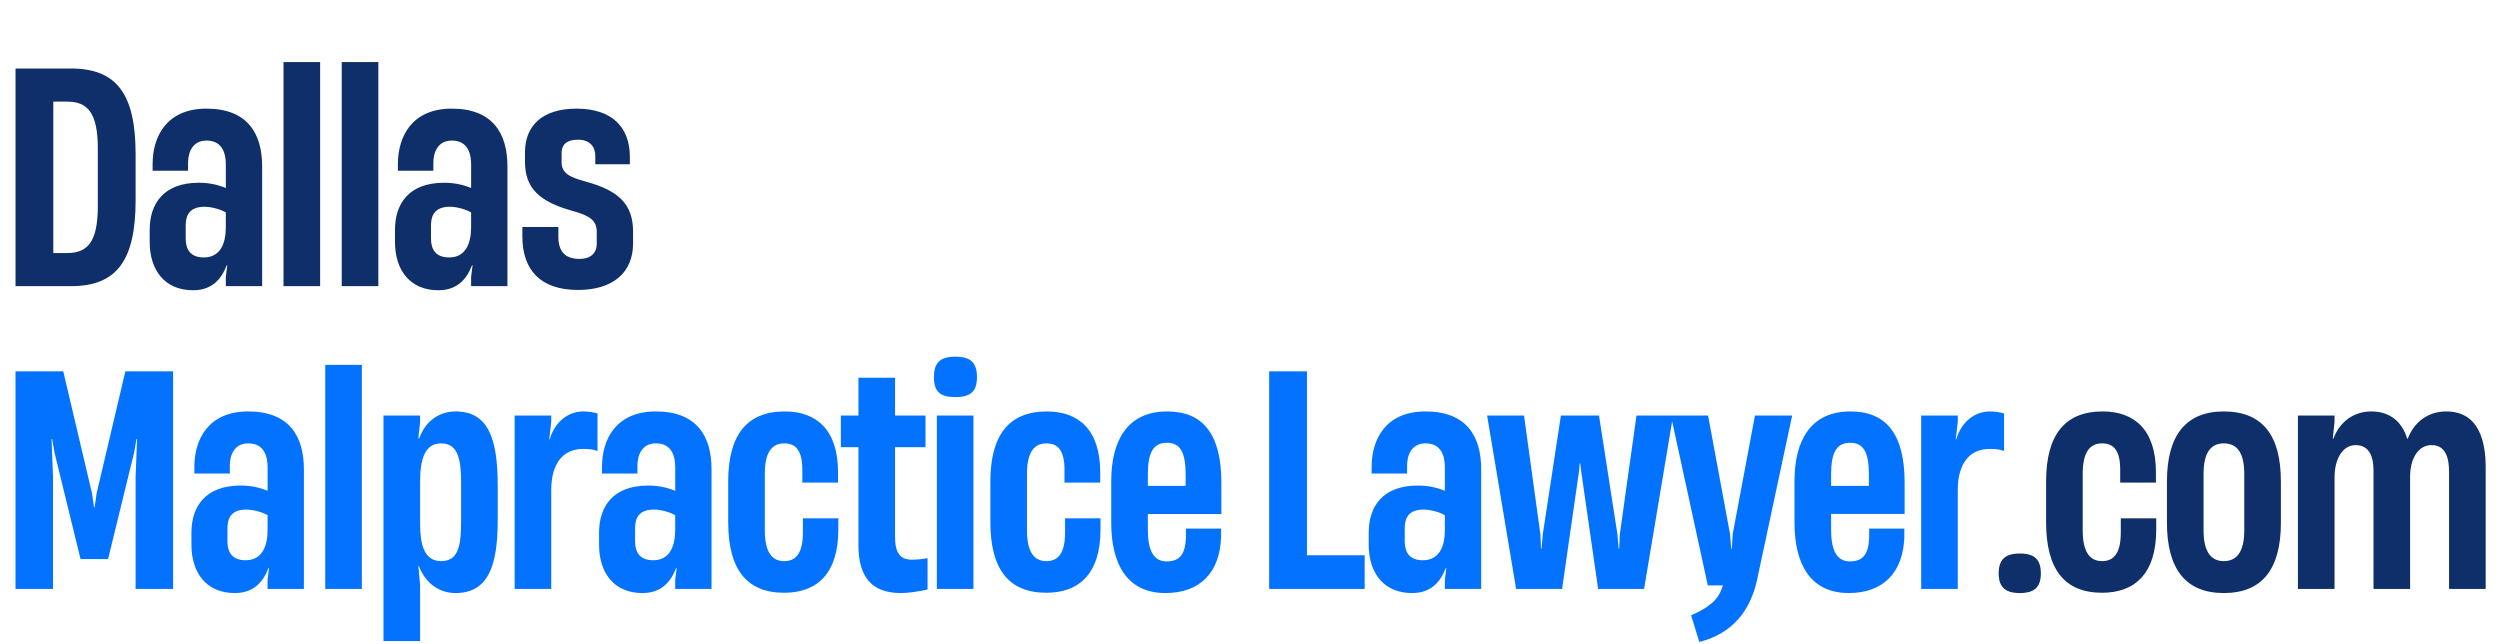
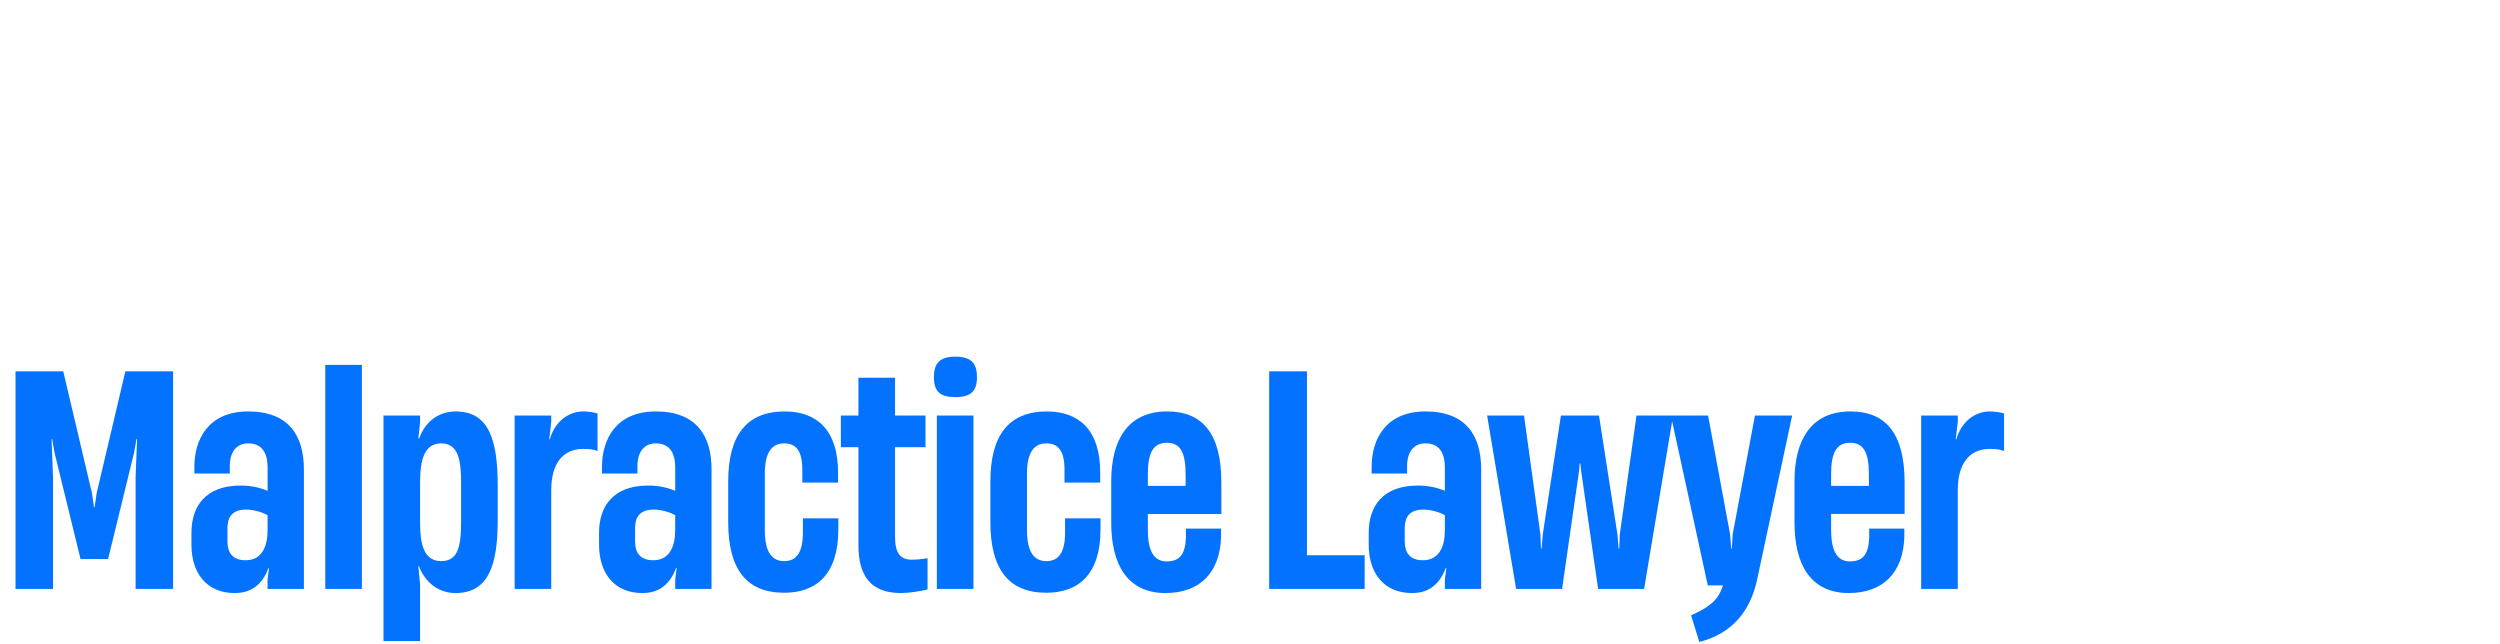
<svg xmlns="http://www.w3.org/2000/svg" fill="none" height="83" viewBox="0 0 322 83" width="322">
-   <path d="m9.167 36.855h-7.168v-28.03h7.13c5.885 0 8.338 3.244 8.338 11.054v5.923c0 7.809-2.49 11.054-8.3 11.054zm-2.301-23.767v19.504h1.773c2.565 0 3.961-1.32 3.961-6.036v-7.432c0-4.716-1.396-6.036-3.961-6.036zm19.73.905c5.282 0 7.168 3.207 7.168 7.432v15.43h-4.678v-1.207l.189-1.471h-.075c-.717 1.849-1.962 3.207-4.338 3.207-3.659 0-5.583-2.603-5.583-6.225v-1.547c0-3.358 1.773-6.074 6.338-6.074 1.245 0 2.377.226 3.471.679v-3.018c0-1.396-.415-3.094-2.49-3.094-1.773 0-2.377 1.471-2.377 2.867v1.019h-4.565v-.868c0-3.546 1.811-7.13 6.942-7.13zm-.34 19.165c2.15 0 2.829-1.849 2.829-3.886v-1.924c-.528-.302-1.698-.717-2.754-.717-2.264 0-2.414 1.547-2.414 2.49v1.585c0 1.471.641 2.452 2.339 2.452zm14.976 3.697h-4.716v-28.86h4.716zm7.498 0h-4.716v-28.86h4.716zm9.46-22.862c5.282 0 7.168 3.207 7.168 7.432v15.43h-4.678v-1.207l.189-1.471h-.075c-.717 1.849-1.962 3.207-4.338 3.207-3.659 0-5.583-2.603-5.583-6.225v-1.547c0-3.358 1.773-6.074 6.338-6.074 1.245 0 2.377.226 3.471.679v-3.018c0-1.396-.415-3.094-2.49-3.094-1.773 0-2.377 1.471-2.377 2.867v1.019h-4.565v-.868c0-3.546 1.811-7.13 6.942-7.13zm-.34 19.165c2.15 0 2.829-1.849 2.829-3.886v-1.924c-.528-.302-1.698-.717-2.754-.717-2.264 0-2.414 1.547-2.414 2.49v1.585c0 1.471.641 2.452 2.339 2.452zm16.598 4.188c-4.829 0-7.13-2.565-7.168-6.791v-1.32h4.64v1.358c.038 1.962 1.019 2.754 2.754 2.754 1.32 0 2.188-.679 2.188-1.962v-1.509c0-1.547-.981-2.113-3.131-2.716-4.225-1.169-6.112-2.905-6.112-6.3v-1.245c0-3.32 2.113-5.621 6.64-5.621 4.678 0 6.829 2.49 6.866 6.112v1.056h-4.452v-1.094c0-1.019-.566-2.075-2.226-2.075-1.585 0-2.113.754-2.113 1.698v1.207c0 1.433 1.056 1.924 3.094 2.49 4.188 1.132 6.112 2.867 6.112 6.451v1.509c0 3.735-2.565 5.998-7.093 5.998zm185.698 39.038c-1.886 0-2.716-.792-2.716-2.528 0-1.773.83-2.565 2.716-2.565 1.924 0 2.716.792 2.716 2.565 0 1.735-.792 2.528-2.716 2.528zm10.596-.038c-4.828 0-7.205-3.018-7.205-9.092v-5.244c0-6.036 2.452-9.017 7.281-9.017 4.112 0 6.866 2.377 6.866 7.847v1.32h-4.603v-1.66c0-2.528-.867-3.395-2.339-3.395-1.659 0-2.489 1.283-2.489 3.886v7.319c0 2.829.943 3.961 2.489 3.961 1.66 0 2.415-1.207 2.415-3.697v-1.811h4.565v1.434c0 5.734-2.792 8.149-6.98 8.149zm15.68.038c-4.867 0-7.319-3.056-7.319-9.054v-5.319c0-6.036 2.528-9.017 7.319-9.017 4.904 0 7.357 2.98 7.357 9.017v5.319c0 6.074-2.49 9.054-7.357 9.054zm0-4.112c1.735 0 2.641-1.283 2.641-3.961v-7.281c0-2.679-.906-3.924-2.641-3.924-1.698 0-2.603 1.245-2.603 3.924v7.281c0 2.679.905 3.961 2.603 3.961zm14.267 3.584h-4.716v-22.334h4.716v.792l-.226 2.188h.075c.83-2.226 2.679-3.509 4.867-3.509 2.603 0 4.036 1.509 4.64 3.509h.075c.793-2.113 2.604-3.509 4.943-3.509 4.225 0 5.093 3.848 5.093 7.206v15.656h-4.716v-15.015c0-1.622-.302-3.509-2.264-3.509-1.773 0-2.754 1.849-2.754 4.037v14.487h-4.715v-15.279c0-1.735-.529-3.244-2.302-3.244-1.735 0-2.716 1.886-2.716 4.112z" fill="#0e2f69" />
  <path d="m6.828 75.856h-4.829v-28.03h6.149l3.697 15.694.264 1.811h.075l.264-1.811 3.697-15.694h6.149v28.03h-4.829v-14.449l.189-4.867h-.075l-.302 1.735-3.358 13.732h-3.546l-3.358-13.732-.302-1.735h-.075l.189 4.867zm25.146-22.862c5.282 0 7.168 3.207 7.168 7.432v15.43h-4.678v-1.207l.189-1.471h-.075c-.717 1.849-1.962 3.207-4.338 3.207-3.659 0-5.583-2.603-5.583-6.225v-1.547c0-3.358 1.773-6.074 6.338-6.074 1.245 0 2.377.226 3.471.679v-3.018c0-1.396-.415-3.094-2.49-3.094-1.773 0-2.377 1.471-2.377 2.867v1.019h-4.565v-.868c0-3.546 1.811-7.13 6.942-7.13zm-.34 19.165c2.15 0 2.829-1.849 2.829-3.886v-1.924c-.528-.302-1.698-.717-2.754-.717-2.264 0-2.414 1.547-2.414 2.49v1.585c0 1.471.641 2.452 2.339 2.452zm14.976 3.697h-4.716v-28.86h4.716zm12.063-22.862c4.188 0 5.433 3.433 5.433 9.545v4.452c0 5.848-1.207 9.394-5.433 9.394-2.113 0-3.886-1.283-4.716-3.471h-.075l.226 2.377v7.281h-4.716v-29.049h4.716v.83l-.226 2.113h.113c.792-2.226 2.565-3.471 4.678-3.471zm.717 13.959v-4.716c0-2.754-.264-5.131-2.565-5.131-2.15 0-2.716 2.113-2.716 4.942v5.319c0 2.565.415 4.904 2.716 4.904 2.339 0 2.565-2.226 2.565-5.319zm15.723-13.959c.717 0 1.358.113 1.849.264v4.829c-.566-.226-1.207-.264-1.849-.264-2.641 0-4.112 1.924-4.112 5.282v12.751h-4.716v-22.334h4.716v.83l-.264 2.226h.075c.641-2.264 2.414-3.584 4.301-3.584zm9.363 0c5.282 0 7.168 3.207 7.168 7.432v15.43h-4.678v-1.207l.189-1.471h-.075c-.717 1.849-1.962 3.207-4.338 3.207-3.659 0-5.583-2.603-5.583-6.225v-1.547c0-3.358 1.773-6.074 6.338-6.074 1.245 0 2.377.226 3.471.679v-3.018c0-1.396-.415-3.094-2.49-3.094-1.773 0-2.377 1.471-2.377 2.867v1.019h-4.565v-.868c0-3.546 1.811-7.13 6.942-7.13zm-.34 19.165c2.15 0 2.829-1.849 2.829-3.886v-1.924c-.528-.302-1.698-.717-2.754-.717-2.264 0-2.414 1.547-2.414 2.49v1.585c0 1.471.641 2.452 2.339 2.452zm16.862 4.188c-4.829 0-7.206-3.018-7.206-9.092v-5.244c0-6.036 2.452-9.017 7.281-9.017 4.113 0 6.867 2.377 6.867 7.847v1.32h-4.603v-1.66c0-2.528-.868-3.395-2.339-3.395-1.66 0-2.49 1.283-2.49 3.886v7.319c0 2.829.943 3.961 2.49 3.961 1.66 0 2.414-1.207 2.414-3.697v-1.811h4.565v1.434c0 5.734-2.791 8.149-6.979 8.149zm16.396-4.263c.642 0 1.17-.038 2.075-.189v4.037c-1.018.226-2.414.453-3.433.453-3.923 0-5.47-2.264-5.47-6.187v-12.601h-2.264v-4.074h2.264v-4.867h4.716v4.867h3.923v4.074h-3.923v11.544c0 2.037.641 2.943 2.112 2.943zm5.648-20.938c-1.961 0-2.754-.717-2.754-2.565 0-1.886.83-2.641 2.754-2.641 1.962 0 2.792.754 2.792 2.641 0 1.849-.83 2.565-2.792 2.565zm2.339 24.711h-4.715v-22.334h4.715zm9.385.49c-4.829 0-7.206-3.018-7.206-9.092v-5.244c0-6.036 2.452-9.017 7.281-9.017 4.112 0 6.866 2.377 6.866 7.847v1.32h-4.602v-1.66c0-2.528-.868-3.395-2.339-3.395-1.66 0-2.49 1.283-2.49 3.886v7.319c0 2.829.943 3.961 2.49 3.961 1.66 0 2.414-1.207 2.414-3.697v-1.811h4.565v1.434c0 5.734-2.792 8.149-6.979 8.149zm22.545-14.185v4.037h-9.469v2.037c0 2.414.604 4.074 2.415 4.074 1.735 0 2.414-.981 2.49-3.094v-1.132h4.527v1.094c-.151 4.489-2.641 7.206-7.168 7.206-4.942 0-6.98-3.735-6.98-9.054v-5.357c0-5.282 2.113-8.979 7.206-8.979 4.603 0 6.979 2.905 6.979 9.167zm-7.017-5.131c-1.735 0-2.452 1.245-2.452 4.037v1.509h4.867v-1.434c0-2.943-.717-4.112-2.415-4.112zm25.474 18.825h-12.299v-28.03h4.867v23.692h7.432zm7.84-22.862c5.282 0 7.168 3.207 7.168 7.432v15.43h-4.678v-1.207l.188-1.471h-.075c-.717 1.849-1.962 3.207-4.338 3.207-3.66 0-5.584-2.603-5.584-6.225v-1.547c0-3.358 1.773-6.074 6.338-6.074 1.245 0 2.377.226 3.471.679v-3.018c0-1.396-.415-3.094-2.49-3.094-1.773 0-2.377 1.471-2.377 2.867v1.019h-4.565v-.868c0-3.546 1.811-7.13 6.942-7.13zm-.34 19.165c2.151 0 2.83-1.849 2.83-3.886v-1.924c-.528-.302-1.698-.717-2.754-.717-2.264 0-2.415 1.547-2.415 2.49v1.585c0 1.471.642 2.452 2.339 2.452zm17.929 3.697h-5.923l-3.734-22.334h4.753l2.113 15.317.075 1.811h.076l.15-1.811 2.339-15.317h4.905l2.377 15.317.15 1.811h.076l.075-1.811 2.151-15.317h4.716l-3.735 22.334h-5.923l-2.188-15.204-.114-.981h-.075l-.076.981zm17.674 6.828-1.057-3.433c2.226-.981 3.471-1.924 3.999-3.584l.113-.264h-1.961l-4.754-21.881h4.791l2.83 15.279.151 1.886h.075l.113-1.886 2.867-15.279h4.792l-4.527 21.202c-.868 3.924-3.132 6.866-7.432 7.96zm26.445-20.523v4.037h-9.469v2.037c0 2.414.604 4.074 2.414 4.074 1.736 0 2.415-.981 2.49-3.094v-1.132h4.527v1.094c-.15 4.489-2.64 7.206-7.167 7.206-4.943 0-6.98-3.735-6.98-9.054v-5.357c0-5.282 2.113-8.979 7.206-8.979 4.602 0 6.979 2.905 6.979 9.167zm-7.017-5.131c-1.735 0-2.452 1.245-2.452 4.037v1.509h4.867v-1.434c0-2.943-.717-4.112-2.415-4.112zm17.977-4.037c.717 0 1.359.113 1.849.264v4.829c-.566-.226-1.207-.264-1.849-.264-2.64 0-4.112 1.924-4.112 5.282v12.751h-4.715v-22.334h4.715v.83l-.264 2.226h.076c.641-2.264 2.414-3.584 4.3-3.584z" fill="#0373ff" />
</svg>